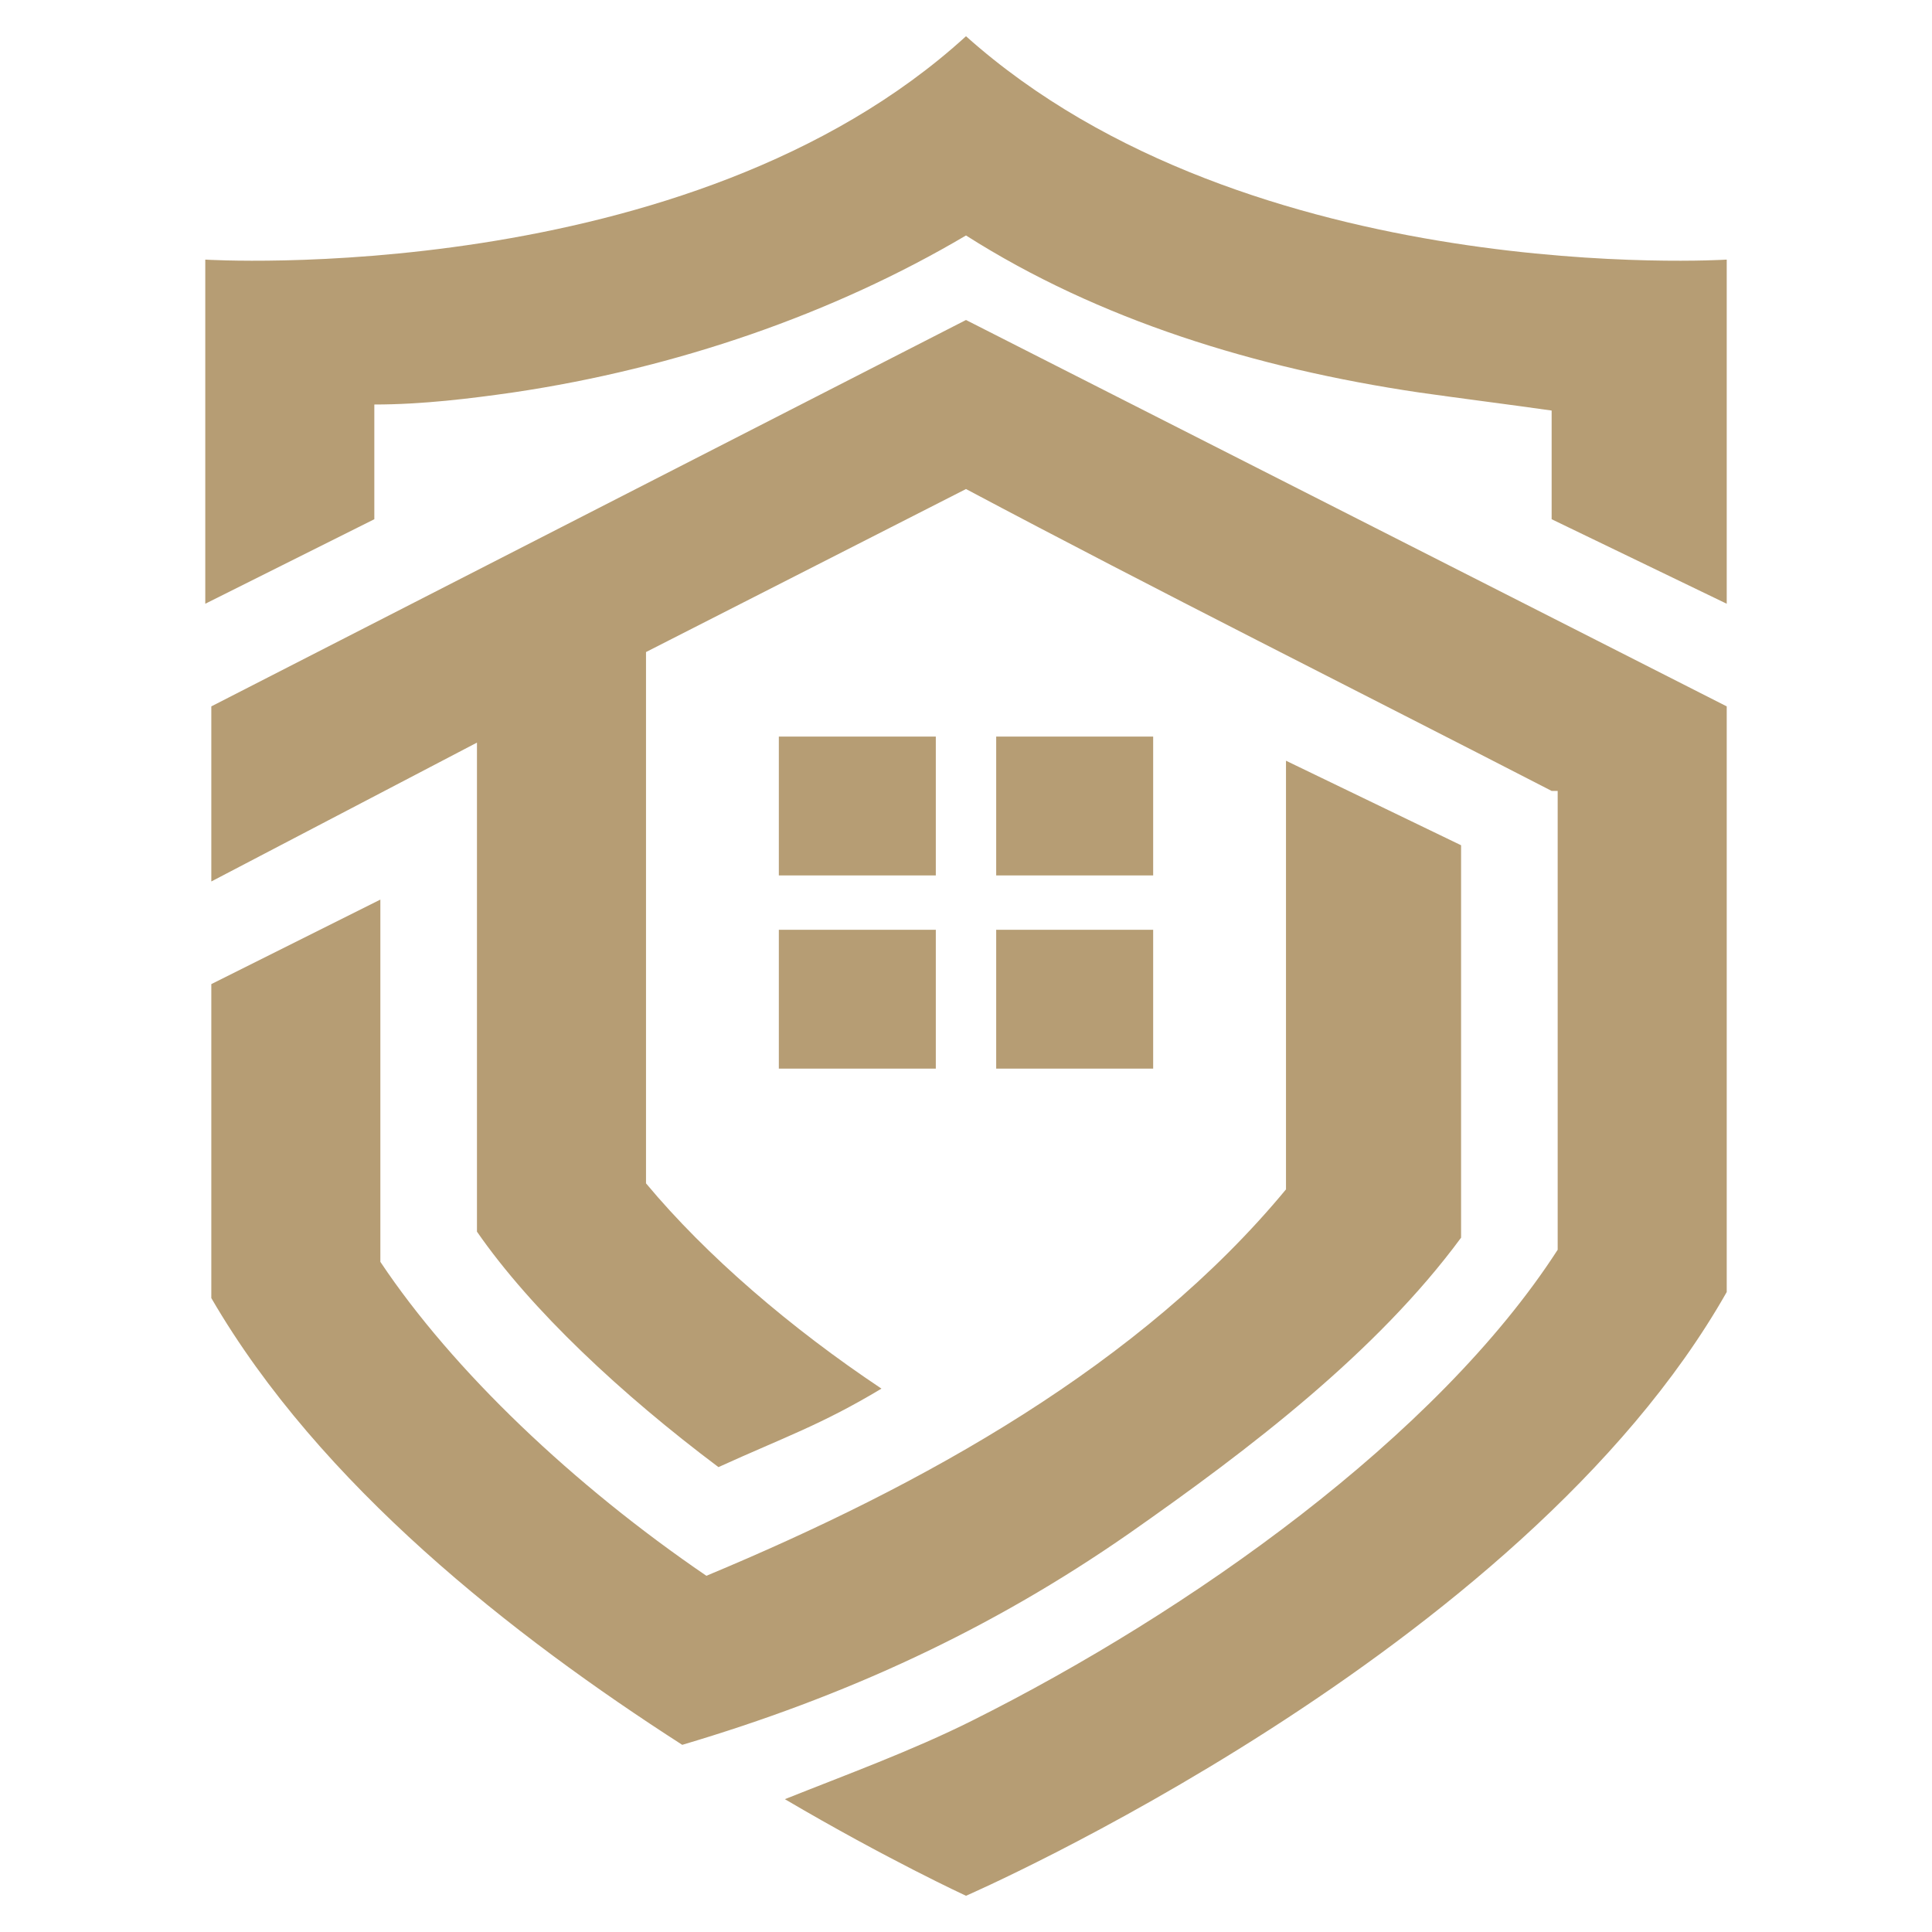
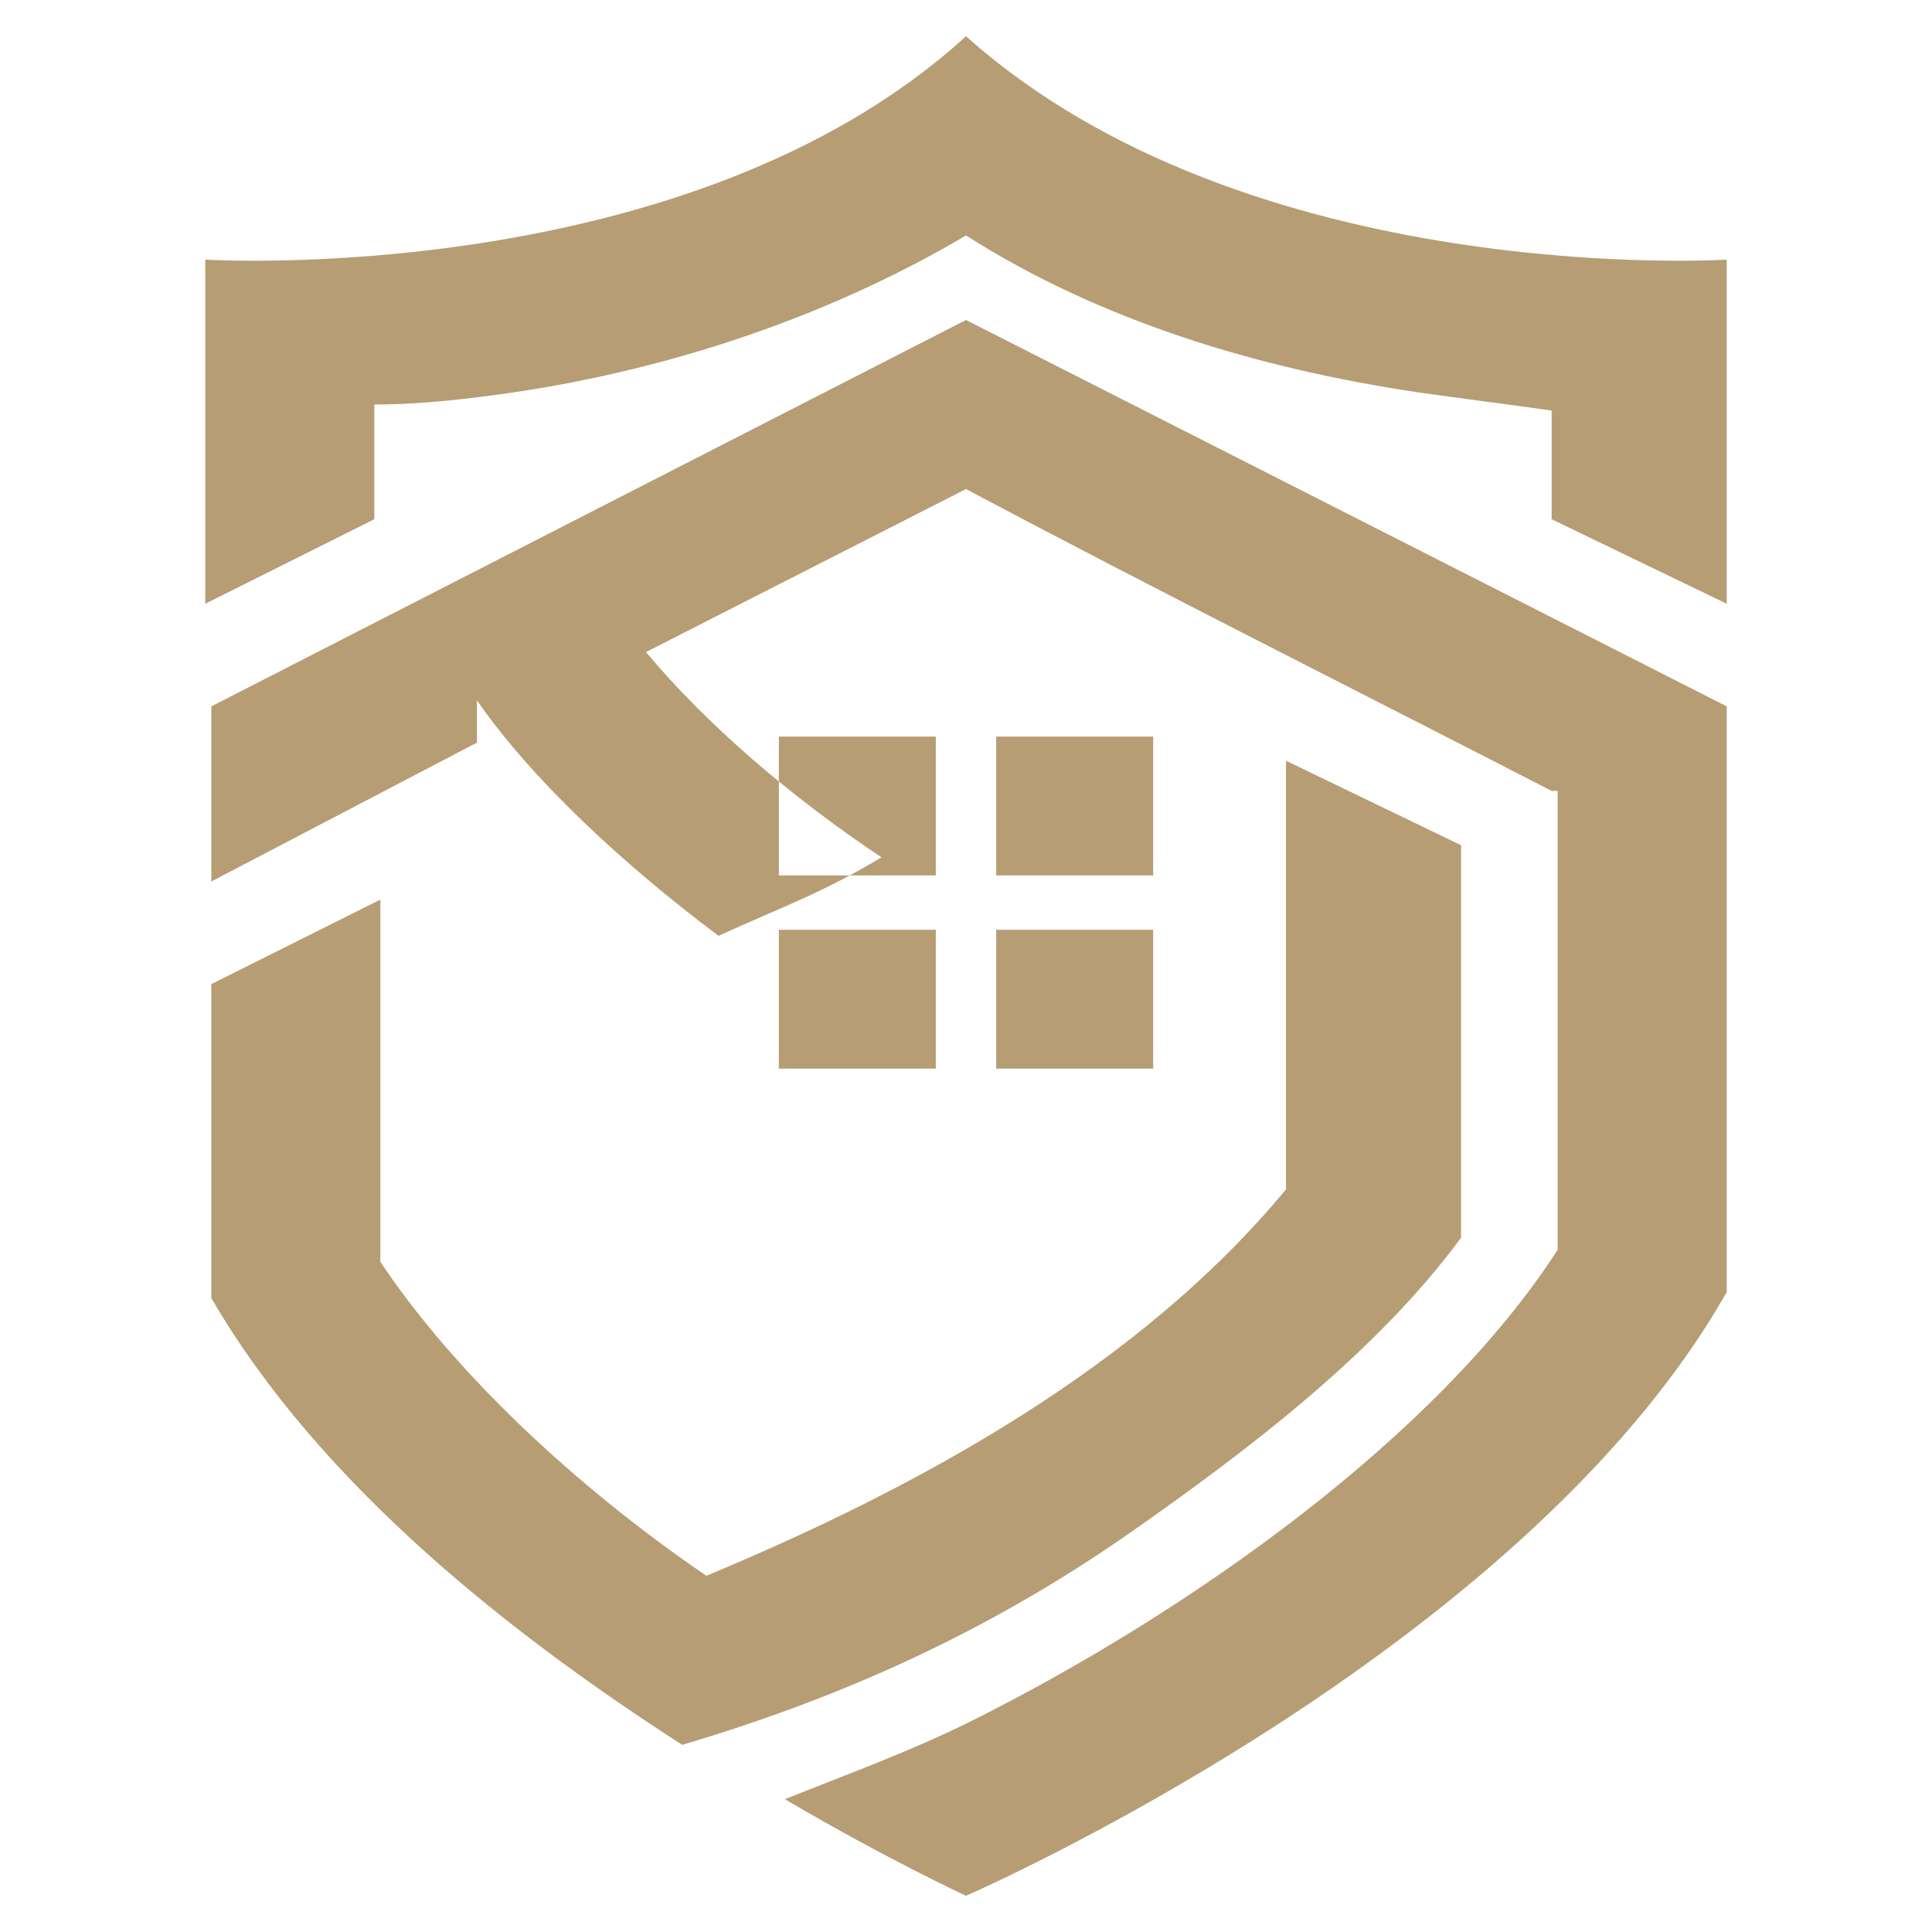
<svg xmlns="http://www.w3.org/2000/svg" version="1.1" id="Layer_1" x="0px" y="0px" width="32px" height="32px" viewBox="0 0 32 32" style="enable-background:new 0 0 32 32;" xml:space="preserve">
  <style type="text/css">
	.st0{fill-rule:evenodd;clip-rule:evenodd;fill:#B69D74;}
</style>
-   <path class="st0" d="M28.6,10V4.3c0,0-7.9,0.5-12.6-3.7C11.4,4.8,3.4,4.3,3.4,4.3V10l2.8-1.4V6.7C7,6.7,7.8,6.6,8.5,6.5  c2.7-0.4,5.3-1.3,7.5-2.6c2.2,1.4,4.8,2.2,7.5,2.6c0.7,0.1,1.5,0.2,2.2,0.3v1.8L28.6,10L28.6,10z M25.7,13.1L25.7,13.1  c-3.3-1.7-6.5-3.3-9.7-5l-5.3,2.7v8.8c1,1.2,2.4,2.4,3.9,3.4c-1,0.6-1.6,0.8-2.7,1.3c-1.6-1.2-3.1-2.6-4-3.9V14v-1.7l-4.4,2.3v-2.9  L16,5.3l12.6,6.4v0.6v2.3v1.1v3.2v2.5c-3.4,6-12.6,10-12.6,10s-1.3-0.6-3-1.6c1-0.4,2.1-0.8,3.1-1.3c3.6-1.8,7.7-4.7,9.7-7.8v-1.9  v-4.7V13.1L25.7,13.1z M21.3,12.6v7.1c-2.4,2.9-6,4.9-9.6,6.4c-2.2-1.5-4.2-3.4-5.4-5.2v-6l-2.8,1.4v5.2c1.8,3.1,5,5.6,7.8,7.4v0  c2.7-0.8,5.1-1.9,7.4-3.5c2-1.4,4.1-3,5.5-4.9V14L21.3,12.6L21.3,12.6z M15.5,17.7v-2.3h-2.6v2.3H15.5L15.5,17.7z M12.9,12.2v2.3  h2.6v-2.3H12.9L12.9,12.2z M16.5,12.2v2.3h2.6v-2.3H16.5L16.5,12.2z M19.1,15.4h-2.6v2.3h2.6V15.4z" />
+   <path class="st0" d="M28.6,10V4.3c0,0-7.9,0.5-12.6-3.7C11.4,4.8,3.4,4.3,3.4,4.3V10l2.8-1.4V6.7C7,6.7,7.8,6.6,8.5,6.5  c2.7-0.4,5.3-1.3,7.5-2.6c2.2,1.4,4.8,2.2,7.5,2.6c0.7,0.1,1.5,0.2,2.2,0.3v1.8L28.6,10L28.6,10z M25.7,13.1L25.7,13.1  c-3.3-1.7-6.5-3.3-9.7-5l-5.3,2.7c1,1.2,2.4,2.4,3.9,3.4c-1,0.6-1.6,0.8-2.7,1.3c-1.6-1.2-3.1-2.6-4-3.9V14v-1.7l-4.4,2.3v-2.9  L16,5.3l12.6,6.4v0.6v2.3v1.1v3.2v2.5c-3.4,6-12.6,10-12.6,10s-1.3-0.6-3-1.6c1-0.4,2.1-0.8,3.1-1.3c3.6-1.8,7.7-4.7,9.7-7.8v-1.9  v-4.7V13.1L25.7,13.1z M21.3,12.6v7.1c-2.4,2.9-6,4.9-9.6,6.4c-2.2-1.5-4.2-3.4-5.4-5.2v-6l-2.8,1.4v5.2c1.8,3.1,5,5.6,7.8,7.4v0  c2.7-0.8,5.1-1.9,7.4-3.5c2-1.4,4.1-3,5.5-4.9V14L21.3,12.6L21.3,12.6z M15.5,17.7v-2.3h-2.6v2.3H15.5L15.5,17.7z M12.9,12.2v2.3  h2.6v-2.3H12.9L12.9,12.2z M16.5,12.2v2.3h2.6v-2.3H16.5L16.5,12.2z M19.1,15.4h-2.6v2.3h2.6V15.4z" />
</svg>